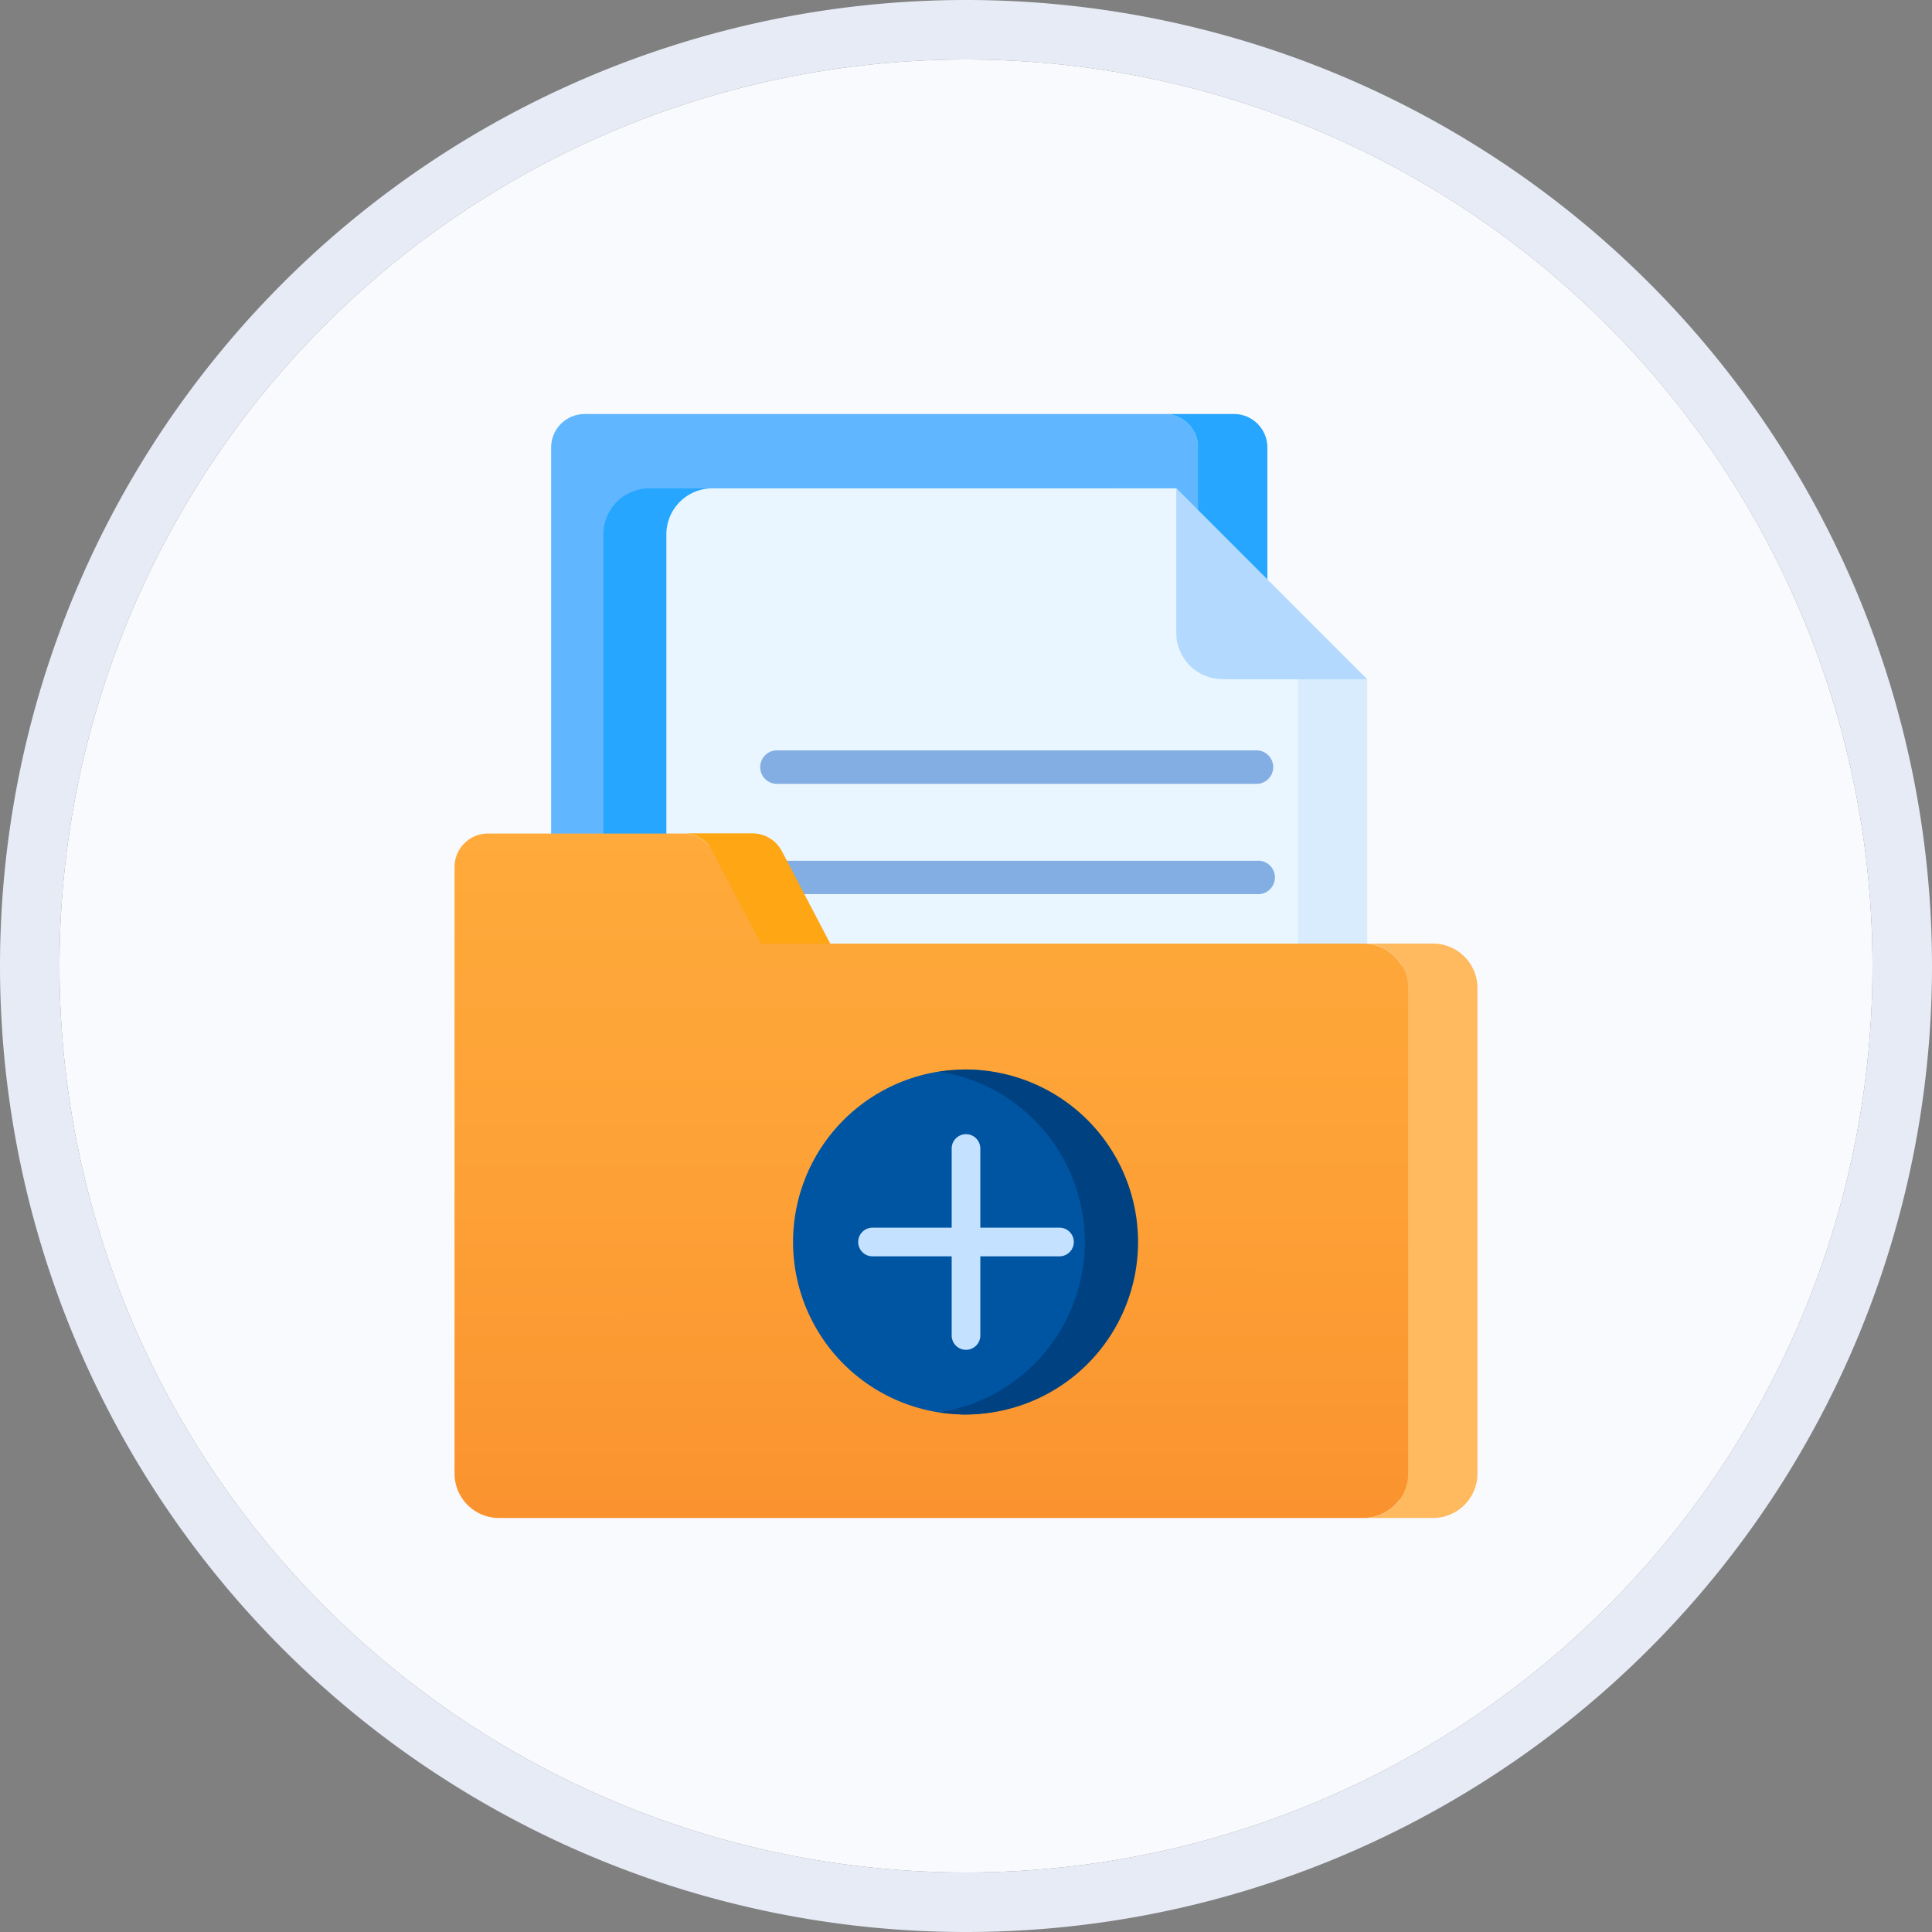
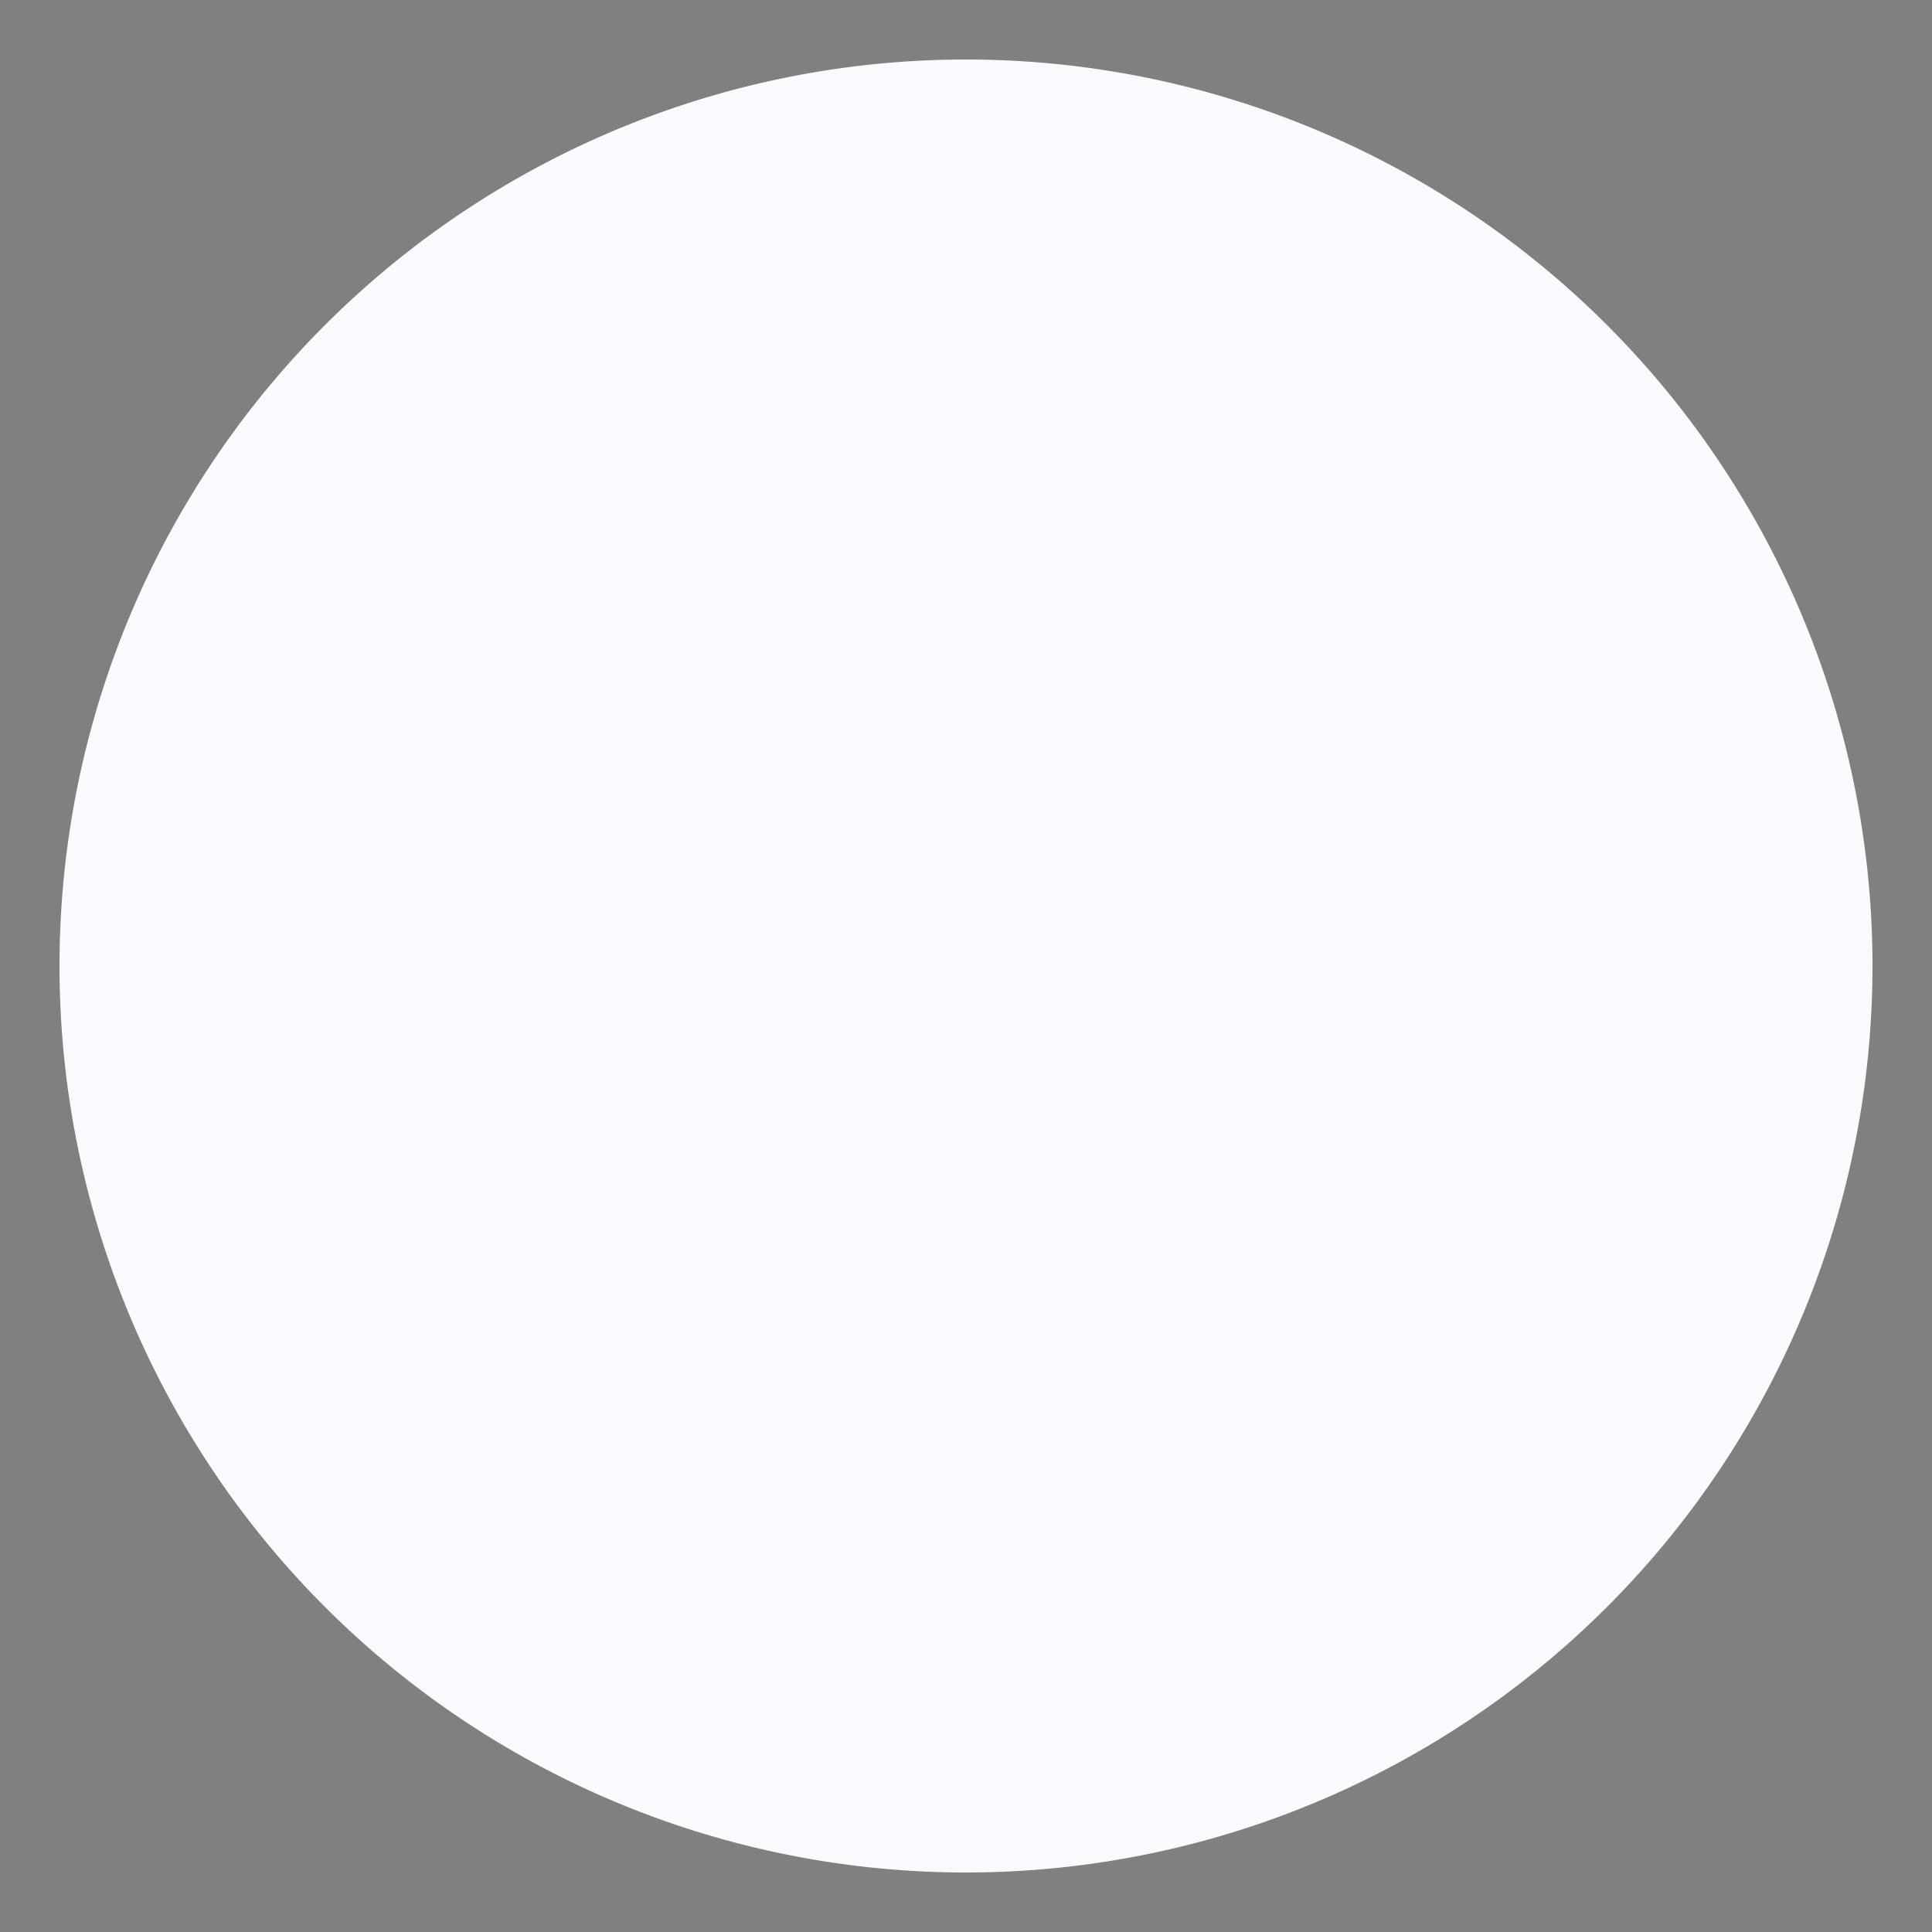
<svg xmlns="http://www.w3.org/2000/svg" width="112" height="112" fill="none">
  <rect width="100%" height="100%" fill="#808080" stroke="none" />
  <path d="M108.55 56a52.55 52.55 0 1 1-105.1 0 52.55 52.55 0 0 1 105.1 0Z" fill="#F9FAFD" />
-   <path fill-rule="evenodd" clip-rule="evenodd" d="M112 56A56 56 0 1 1 0 56a56 56 0 0 1 112 0Zm-56 52.55a52.55 52.55 0 1 0 0-105.1 52.55 52.55 0 0 0 0 105.1Z" fill="#E6EBF6" />
  <mask id="a" style="mask-type:alpha" maskUnits="userSpaceOnUse" x="3" y="3" width="106" height="106">
-     <path d="M108.55 56a52.55 52.55 0 1 1-105.1 0 52.55 52.55 0 0 1 105.1 0Z" fill="#F9FAFD" />
-   </mask>
+     </mask>
  <g mask="url(#a)">
-     <path d="M72.34 25.93h-2.89c0-1.06-.87-1.93-1.93-1.93H33.89c-1.07 0-1.94.87-1.94 1.93v51.4c0 1.06.87 1.92 1.94 1.92 36.66 0 33.8.12 34.43-.17.49-.23.87-.65 1.04-1.16h2.98V25.93Z" fill="#60B7FF" />
    <path d="M71.54 24h-4.02c1.06 0 1.93.87 1.93 1.93v51.4c0 1.06-.87 1.92-1.93 1.92h4.02c1.06 0 1.93-.86 1.93-1.93V25.93c0-1.06-.87-1.93-1.93-1.93Z" fill="#26A6FE" />
    <path d="m73.47 37.25-8.93-8.94H37.65A2.67 2.67 0 0 0 34.98 31v47.78c0 .17.02.33.04.48h36.52c1.06 0 1.93-.86 1.93-1.93V37.25Z" fill="#26A6FE" />
    <path d="m76.64 37.74-4.53-2.83-3.92-6.6H41.31A2.67 2.67 0 0 0 38.63 31v47.78c0 1.48 1.2 2.68 2.68 2.68H76.64v-43.7Z" fill="#EAF6FF" />
    <path d="m79.26 39.38-4.02-2.51v41.9c0 1.48-1.2 2.68-2.67 2.68h4.01c1.48 0 2.68-1.2 2.68-2.68v-39.4Z" fill="#D8ECFE" />
-     <path d="M70.87 39.38h8.39L68.19 28.3v8.4c0 1.47 1.2 2.67 2.68 2.67Z" fill="#B3DAFE" />
    <path d="M72.84 45.44h-27.8a.97.97 0 0 1 0-1.94h27.8a.97.97 0 1 1 0 1.94ZM72.84 51.83h-27.8a.97.97 0 1 1 0-1.93h27.8a.97.97 0 1 1 0 1.93Z" fill="#82AEE3" />
    <path d="M83.38 56h-2.1a2.59 2.59 0 0 0-2.23-1.3H46.59L43.2 49.1h-2.06a1.93 1.93 0 0 0-1.54-.78H28.29c-1.07 0-1.94.87-1.94 1.94v35.17A2.58 2.58 0 0 0 28.93 88h50.12a2.6 2.6 0 0 0 2.07-1.05h2.26V56Z" fill="url(#b)" />
    <path d="m41.3 49.35 2.81 5.35h4.02l-2.8-5.35c-.33-.64-1-1.04-1.71-1.04H39.6c.72 0 1.38.4 1.7 1.04Z" fill="#FEA613" />
    <path d="M83.07 54.7h-4.02a2.58 2.58 0 0 1 2.58 2.58v28.14A2.58 2.58 0 0 1 79.05 88h4.02a2.58 2.58 0 0 0 2.58-2.58V57.28a2.58 2.58 0 0 0-2.58-2.58Z" fill="url(#c)" />
    <path d="m55.9 62-1.47.12a10 10 0 0 0 0 19.76l1.35.12a10 10 0 0 0 .13-20Z" fill="#0055A3" />
    <path d="M61.42 71.17h-4.59v-4.59a.83.83 0 0 0-1.66 0v4.59h-4.59a.83.83 0 1 0 0 1.66h4.59v4.59a.83.83 0 1 0 1.66 0v-4.59h4.59a.83.83 0 0 0 0-1.66Z" fill="#C4E2FF" />
-     <path d="M56 62c-.54 0-1.06.04-1.57.12a10 10 0 0 1 0 19.76A10 10 0 1 0 56 62Z" fill="#004281" />
  </g>
  <defs>
    <linearGradient id="b" x1="54.87" y1="48.31" x2="54.95" y2="104.71" gradientUnits="userSpaceOnUse">
      <stop stop-color="#FFAA3B" />
      <stop offset=".36" stop-color="#FDA136" />
      <stop offset=".94" stop-color="#F88929" />
      <stop offset="1" stop-color="#F78628" />
    </linearGradient>
    <linearGradient id="c" x1="85.85" y1="54.7" x2="85.85" y2="196.21" gradientUnits="userSpaceOnUse">
      <stop stop-color="#FFB95F" />
      <stop offset=".31" stop-color="#FFB95F" />
      <stop offset=".94" stop-color="#F88929" />
      <stop offset="1" stop-color="#F78628" />
    </linearGradient>
  </defs>
</svg>